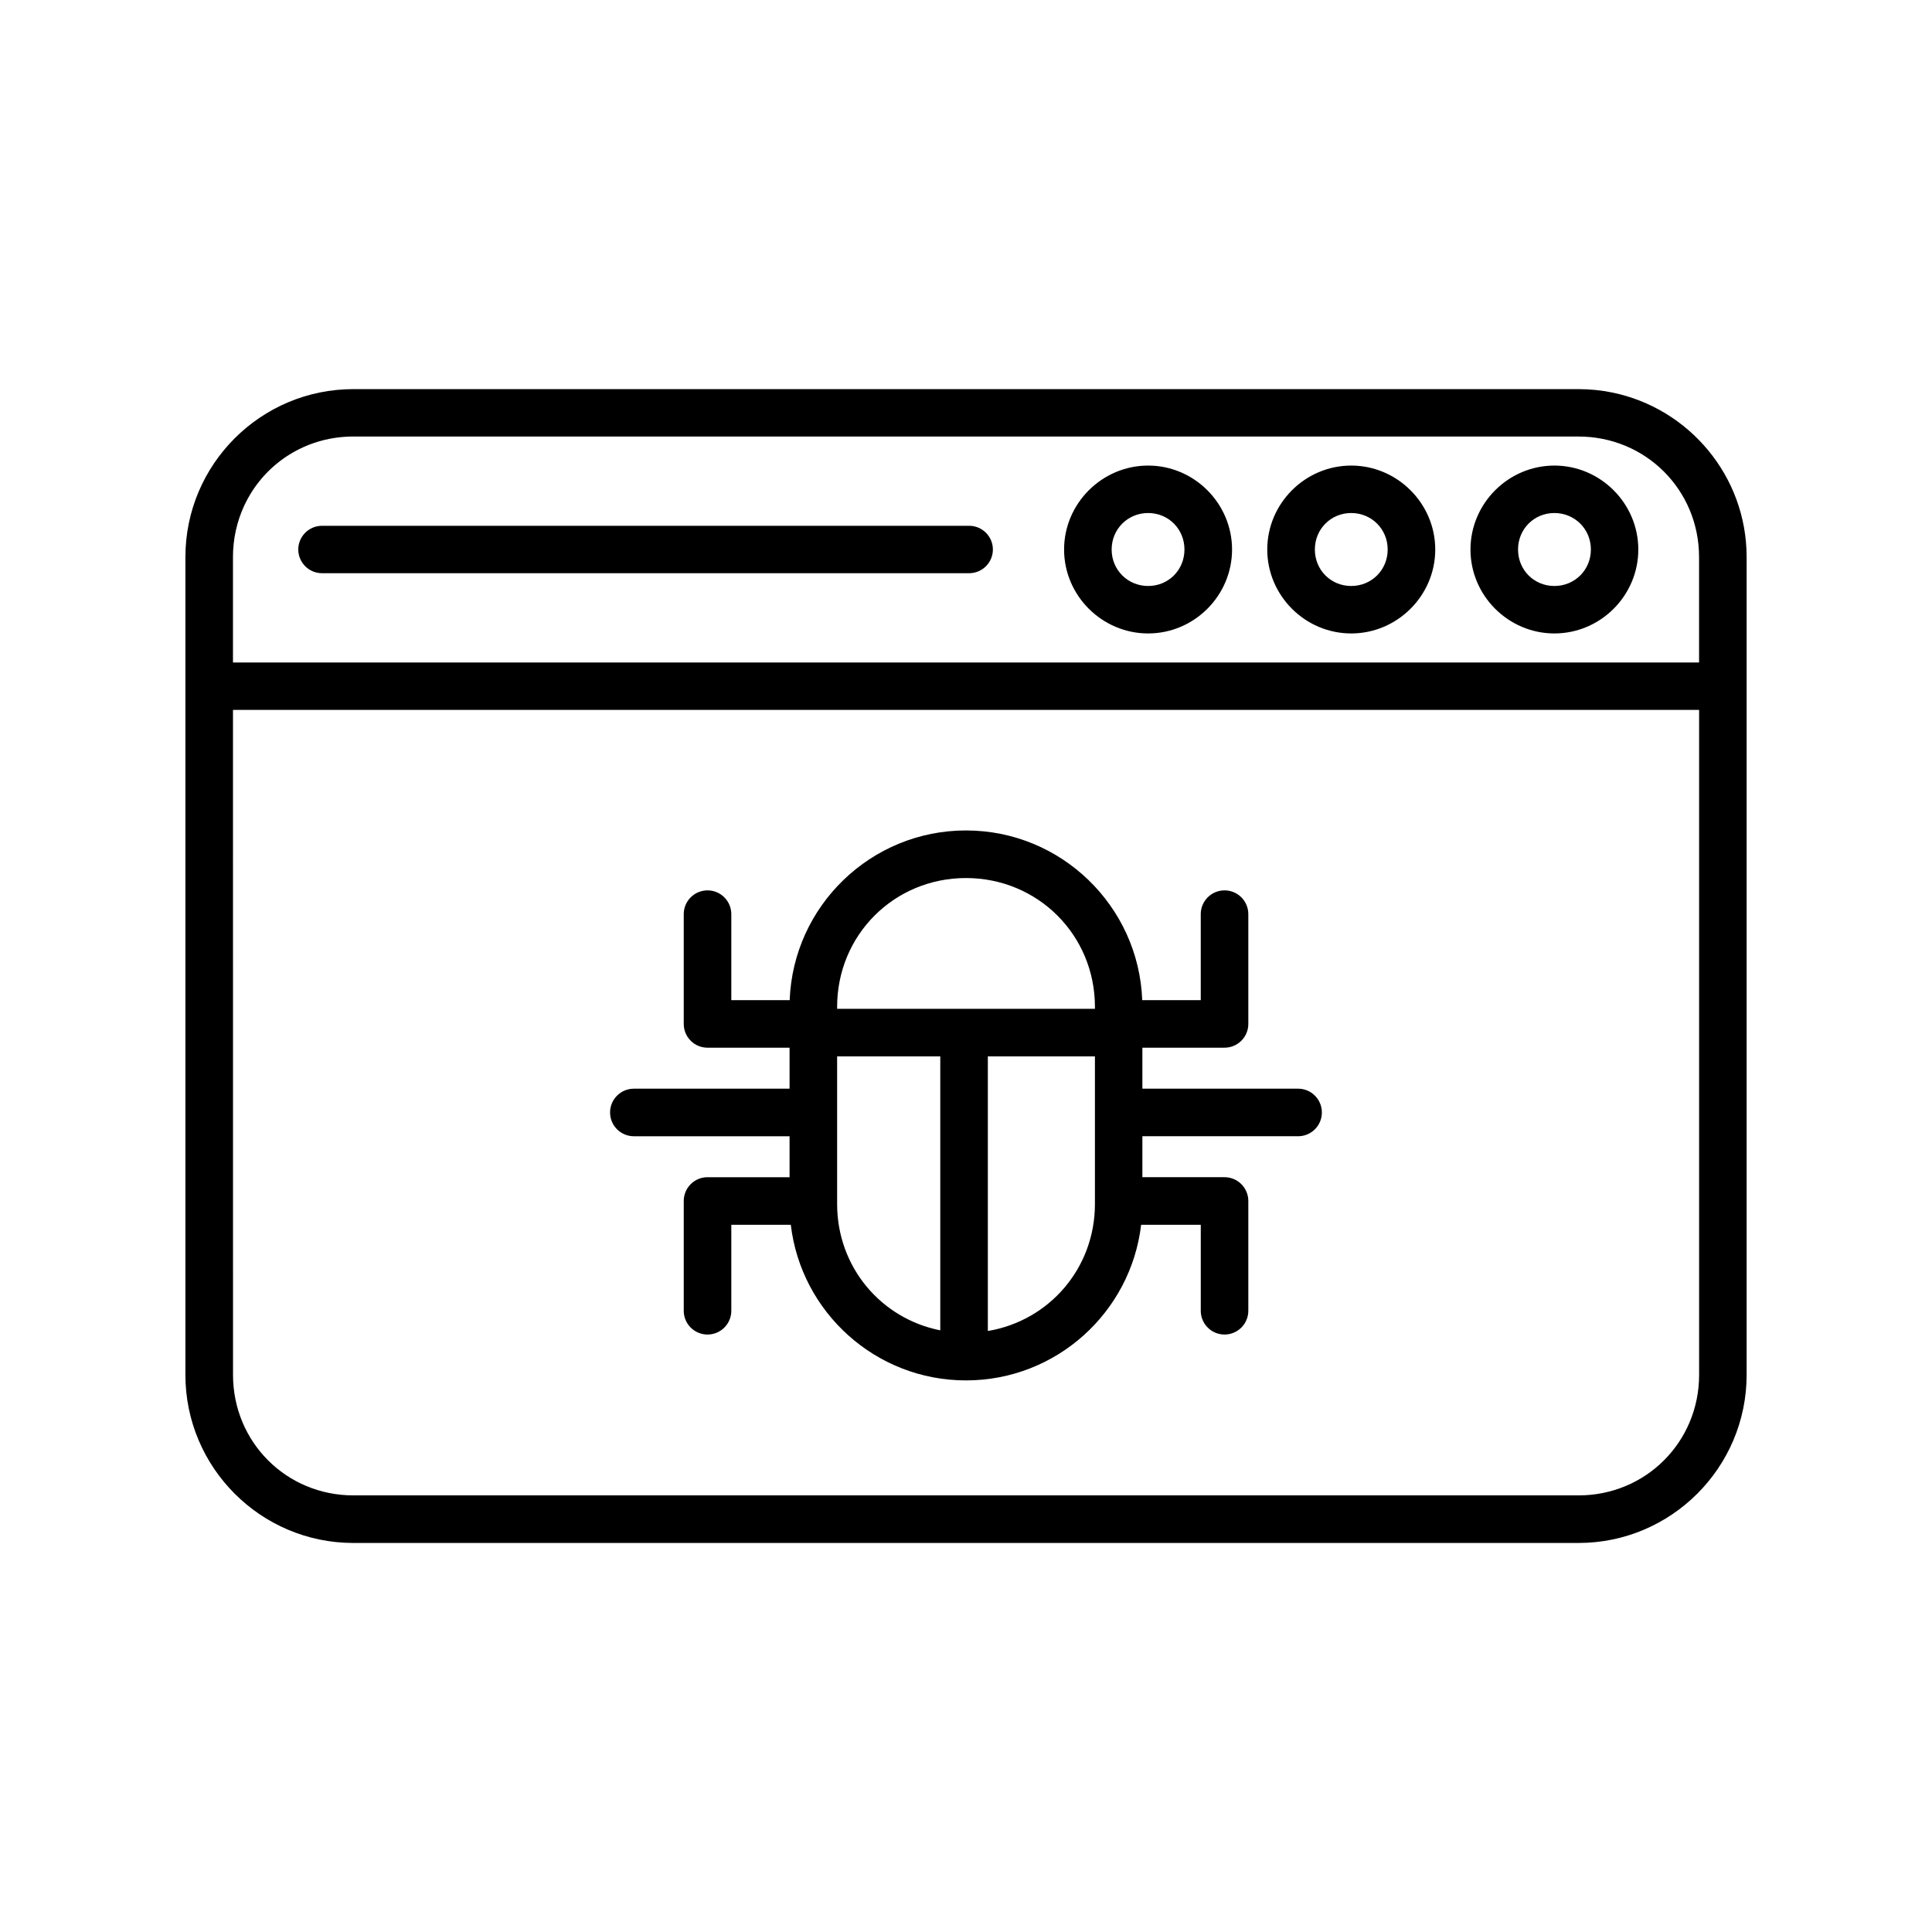
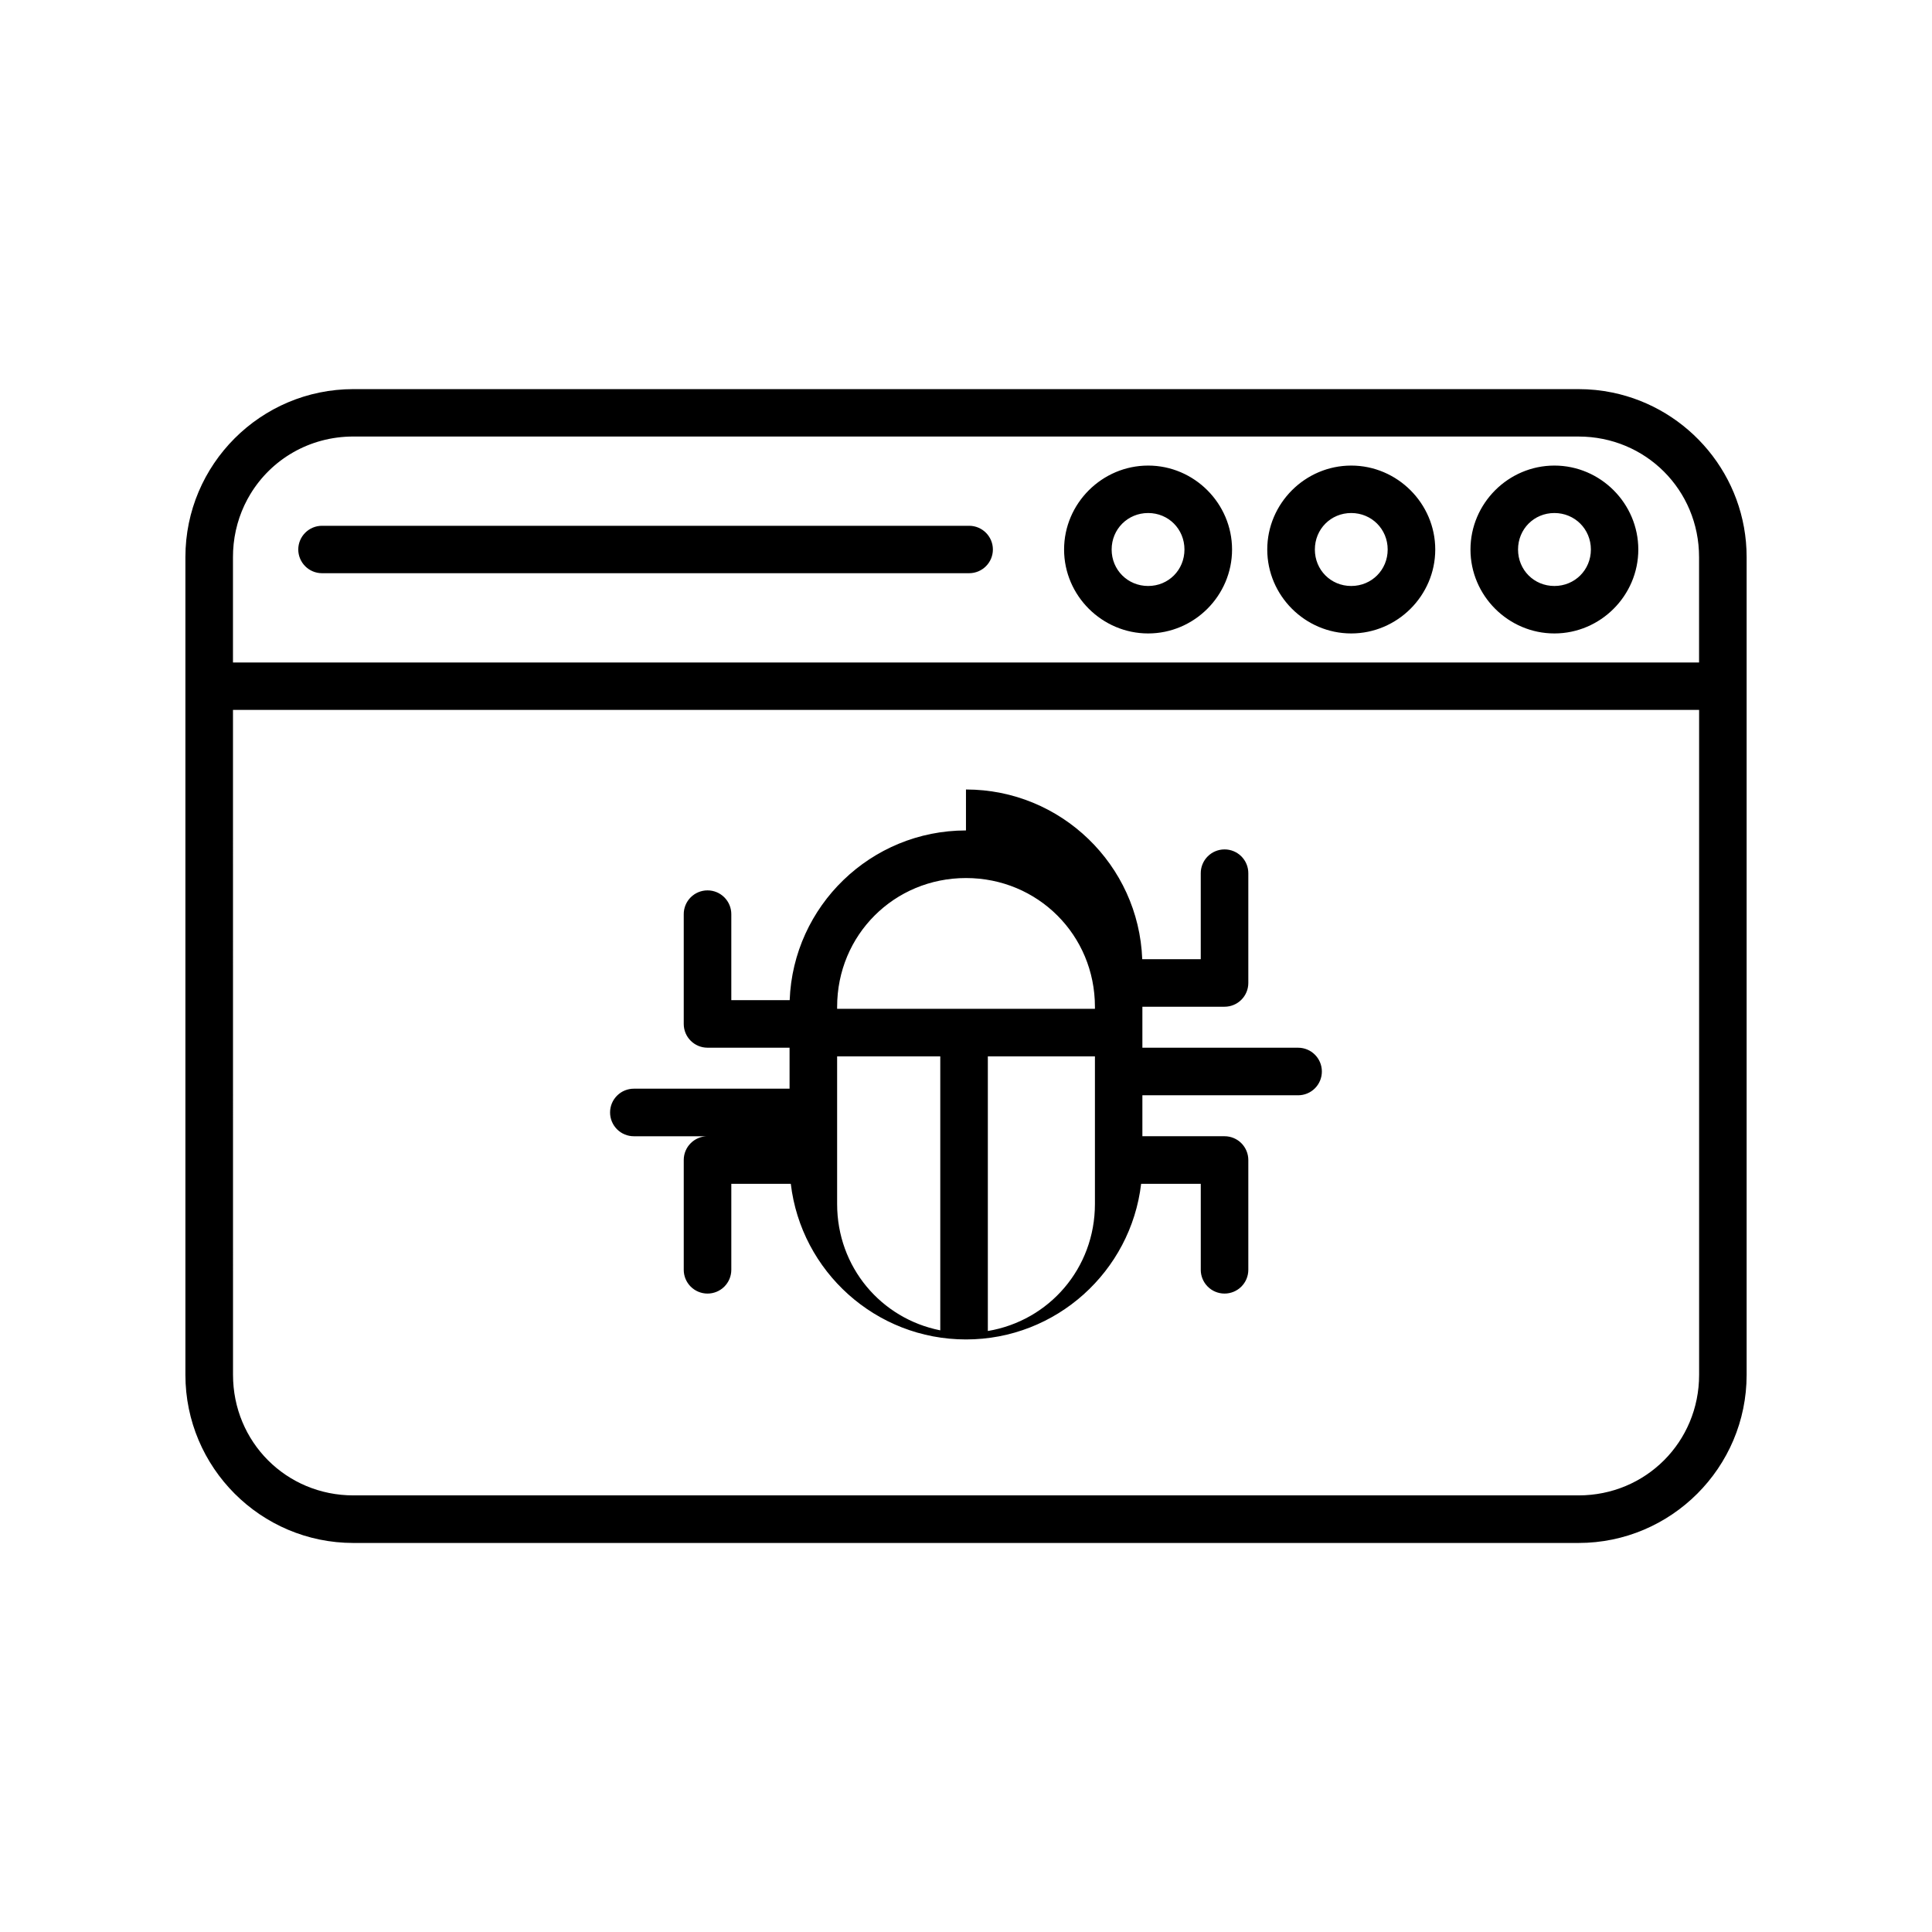
<svg xmlns="http://www.w3.org/2000/svg" fill="#000000" width="800px" height="800px" version="1.1" viewBox="144 144 512 512">
-   <path d="m237.65 247.12c-24.559 0-44.516 19.957-44.516 44.516v216.71c0 24.559 19.957 44.555 44.516 44.555h324.67c24.559 0 44.555-19.996 44.555-44.555v-216.71c0-21.484-15.316-39.453-35.59-43.609-2.898-0.598-5.894-0.906-8.965-0.906zm0 12.566h324.67c17.797 0 31.949 14.152 31.949 31.949v27.926h-388.53v-27.926c0-0.555 0.012-1.113 0.039-1.664 0.246-4.938 1.586-9.562 3.777-13.637 0.242-0.453 0.504-0.898 0.766-1.34 5.559-9.219 15.645-15.312 27.324-15.312zm210.62 7.695c-12.215 0-22.277 10.035-22.277 22.25 0 12.215 10.062 22.238 22.277 22.238s22.238-10.023 22.238-22.238c0-12.215-10.023-22.25-22.238-22.25zm53.816 0c-12.215 0-22.25 10.035-22.25 22.25 0 12.215 10.035 22.238 22.25 22.238 12.215 0 22.27-10.023 22.27-22.238 0-12.215-10.055-22.25-22.27-22.25zm53.844 0c-12.215 0-22.238 10.035-22.238 22.25 0 12.215 10.023 22.238 22.238 22.238 12.215 0 22.238-10.023 22.238-22.238 0-12.215-10.023-22.25-22.238-22.25zm-107.66 12.574c5.406 0 9.625 4.266 9.625 9.672s-4.215 9.664-9.625 9.664c-5.406 0-9.672-4.254-9.672-9.664 0-5.406 4.266-9.672 9.672-9.672zm53.816 0c5.406 0 9.664 4.266 9.664 9.672s-4.254 9.664-9.664 9.664c-5.406 0-9.633-4.254-9.633-9.664 0-5.406 4.227-9.672 9.633-9.672zm53.844 0c5.406 0 9.672 4.266 9.672 9.672s-4.266 9.664-9.672 9.664-9.633-4.254-9.633-9.664c0-5.406 4.227-9.672 9.633-9.672zm-326.61 3.383c-3.465 0.012-6.273 2.824-6.277 6.289 0.012 3.461 2.816 6.266 6.277 6.277h171.53c3.465-0.012 6.269-2.816 6.277-6.277-0.004-3.465-2.809-6.277-6.277-6.289zm-23.578 48.797h388.54v176.21c0 17.797-14.152 31.949-31.949 31.949h-324.67c-17.797 0-31.91-14.152-31.91-31.949zm194.25 31.941c-25.195 0-45.781 20.004-46.719 44.969h-15.469v-22.762 0.004c0.008-1.68-0.656-3.293-1.844-4.481-1.184-1.188-2.797-1.855-4.477-1.848-1.672 0.004-3.277 0.672-4.457 1.859-1.18 1.188-1.836 2.793-1.828 4.469v29.078-0.004c0.004 3.473 2.816 6.285 6.285 6.289h21.758v10.863h-41.25c-1.668-0.004-3.273 0.652-4.457 1.832-1.188 1.176-1.855 2.777-1.859 4.445-0.008 1.68 0.656 3.293 1.84 4.481 1.188 1.188 2.797 1.852 4.477 1.848h41.25v10.855h-21.758v-0.004c-3.469 0.008-6.281 2.82-6.285 6.289v29.086c-0.008 1.672 0.652 3.277 1.832 4.465 1.18 1.184 2.781 1.852 4.453 1.855 1.68 0.004 3.289-0.66 4.477-1.848 1.184-1.184 1.848-2.793 1.844-4.473v-22.762h15.766c2.731 23.203 22.496 41.238 46.426 41.238 23.93 0 43.684-18.035 46.414-41.238h15.805v22.762h-0.004c-0.004 1.672 0.656 3.277 1.836 4.465 1.18 1.184 2.781 1.852 4.453 1.855 1.676 0.004 3.285-0.66 4.473-1.848 1.184-1.184 1.848-2.793 1.844-4.473v-29.086c-0.004-1.672-0.672-3.273-1.855-4.453-1.184-1.18-2.789-1.84-4.461-1.836h-21.758v-10.855h41.277v0.004c1.676-0.004 3.281-0.672 4.461-1.859 1.18-1.188 1.836-2.793 1.828-4.469-0.012-3.465-2.82-6.273-6.289-6.277h-41.277v-10.863h21.758c1.672 0.004 3.277-0.656 4.461-1.836 1.184-1.176 1.852-2.781 1.855-4.453v-29.078 0.004c0.008-1.68-0.656-3.293-1.84-4.481-1.188-1.188-2.801-1.855-4.477-1.848-1.676 0.004-3.277 0.672-4.457 1.859-1.18 1.188-1.84 2.793-1.832 4.469v22.762h-15.508c-0.941-24.965-21.516-44.969-46.711-44.969zm0 12.613c19.031 0 34.176 15.105 34.176 34.137v0.523h-68.32v-0.523c0-19.031 15.113-34.137 34.145-34.137zm-34.145 47.262h27.336v72.602c-15.707-3.106-27.336-16.777-27.336-33.477zm39.941 0h28.379v39.125c0 17.051-12.164 30.941-28.379 33.652z" />
+   <path d="m237.65 247.12c-24.559 0-44.516 19.957-44.516 44.516v216.71c0 24.559 19.957 44.555 44.516 44.555h324.67c24.559 0 44.555-19.996 44.555-44.555v-216.71c0-21.484-15.316-39.453-35.59-43.609-2.898-0.598-5.894-0.906-8.965-0.906zm0 12.566h324.67c17.797 0 31.949 14.152 31.949 31.949v27.926h-388.53v-27.926c0-0.555 0.012-1.113 0.039-1.664 0.246-4.938 1.586-9.562 3.777-13.637 0.242-0.453 0.504-0.898 0.766-1.34 5.559-9.219 15.645-15.312 27.324-15.312zm210.62 7.695c-12.215 0-22.277 10.035-22.277 22.25 0 12.215 10.062 22.238 22.277 22.238s22.238-10.023 22.238-22.238c0-12.215-10.023-22.25-22.238-22.25zm53.816 0c-12.215 0-22.25 10.035-22.25 22.25 0 12.215 10.035 22.238 22.25 22.238 12.215 0 22.27-10.023 22.27-22.238 0-12.215-10.055-22.25-22.27-22.25zm53.844 0c-12.215 0-22.238 10.035-22.238 22.25 0 12.215 10.023 22.238 22.238 22.238 12.215 0 22.238-10.023 22.238-22.238 0-12.215-10.023-22.25-22.238-22.25zm-107.66 12.574c5.406 0 9.625 4.266 9.625 9.672s-4.215 9.664-9.625 9.664c-5.406 0-9.672-4.254-9.672-9.664 0-5.406 4.266-9.672 9.672-9.672zm53.816 0c5.406 0 9.664 4.266 9.664 9.672s-4.254 9.664-9.664 9.664c-5.406 0-9.633-4.254-9.633-9.664 0-5.406 4.227-9.672 9.633-9.672zm53.844 0c5.406 0 9.672 4.266 9.672 9.672s-4.266 9.664-9.672 9.664-9.633-4.254-9.633-9.664c0-5.406 4.227-9.672 9.633-9.672zm-326.61 3.383c-3.465 0.012-6.273 2.824-6.277 6.289 0.012 3.461 2.816 6.266 6.277 6.277h171.53c3.465-0.012 6.269-2.816 6.277-6.277-0.004-3.465-2.809-6.277-6.277-6.289zm-23.578 48.797h388.54v176.21c0 17.797-14.152 31.949-31.949 31.949h-324.67c-17.797 0-31.91-14.152-31.91-31.949zm194.25 31.941c-25.195 0-45.781 20.004-46.719 44.969h-15.469v-22.762 0.004c0.008-1.68-0.656-3.293-1.844-4.481-1.184-1.188-2.797-1.855-4.477-1.848-1.672 0.004-3.277 0.672-4.457 1.859-1.18 1.188-1.836 2.793-1.828 4.469v29.078-0.004c0.004 3.473 2.816 6.285 6.285 6.289h21.758v10.863h-41.25c-1.668-0.004-3.273 0.652-4.457 1.832-1.188 1.176-1.855 2.777-1.859 4.445-0.008 1.68 0.656 3.293 1.84 4.481 1.188 1.188 2.797 1.852 4.477 1.848h41.25h-21.758v-0.004c-3.469 0.008-6.281 2.82-6.285 6.289v29.086c-0.008 1.672 0.652 3.277 1.832 4.465 1.18 1.184 2.781 1.852 4.453 1.855 1.68 0.004 3.289-0.66 4.477-1.848 1.184-1.184 1.848-2.793 1.844-4.473v-22.762h15.766c2.731 23.203 22.496 41.238 46.426 41.238 23.93 0 43.684-18.035 46.414-41.238h15.805v22.762h-0.004c-0.004 1.672 0.656 3.277 1.836 4.465 1.18 1.184 2.781 1.852 4.453 1.855 1.676 0.004 3.285-0.66 4.473-1.848 1.184-1.184 1.848-2.793 1.844-4.473v-29.086c-0.004-1.672-0.672-3.273-1.855-4.453-1.184-1.18-2.789-1.84-4.461-1.836h-21.758v-10.855h41.277v0.004c1.676-0.004 3.281-0.672 4.461-1.859 1.18-1.188 1.836-2.793 1.828-4.469-0.012-3.465-2.82-6.273-6.289-6.277h-41.277v-10.863h21.758c1.672 0.004 3.277-0.656 4.461-1.836 1.184-1.176 1.852-2.781 1.855-4.453v-29.078 0.004c0.008-1.68-0.656-3.293-1.84-4.481-1.188-1.188-2.801-1.855-4.477-1.848-1.676 0.004-3.277 0.672-4.457 1.859-1.18 1.188-1.84 2.793-1.832 4.469v22.762h-15.508c-0.941-24.965-21.516-44.969-46.711-44.969zm0 12.613c19.031 0 34.176 15.105 34.176 34.137v0.523h-68.32v-0.523c0-19.031 15.113-34.137 34.145-34.137zm-34.145 47.262h27.336v72.602c-15.707-3.106-27.336-16.777-27.336-33.477zm39.941 0h28.379v39.125c0 17.051-12.164 30.941-28.379 33.652z" />
</svg>